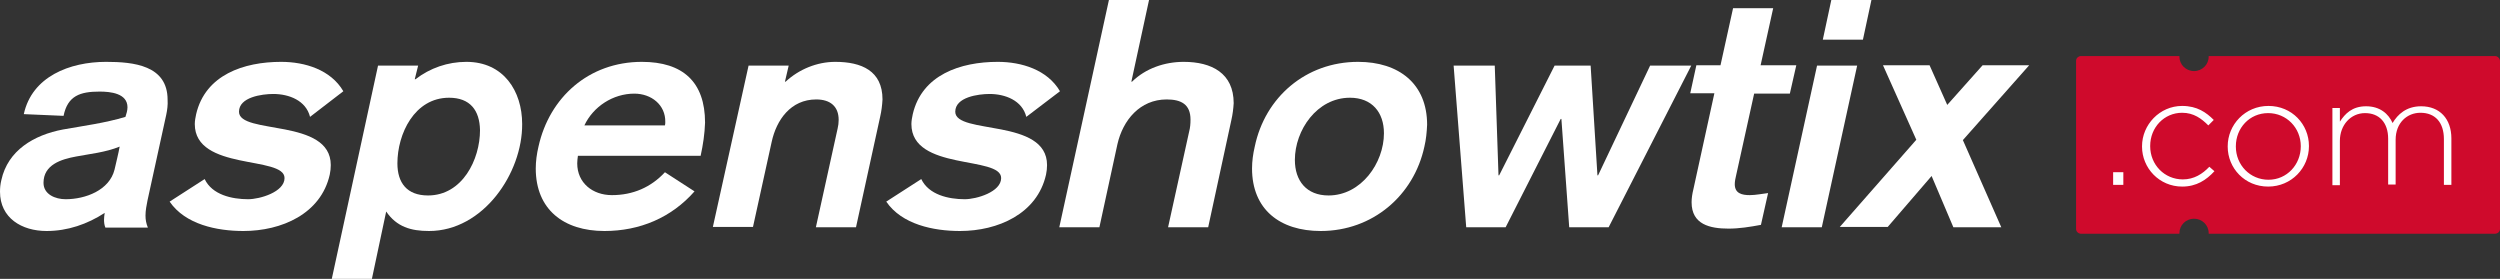
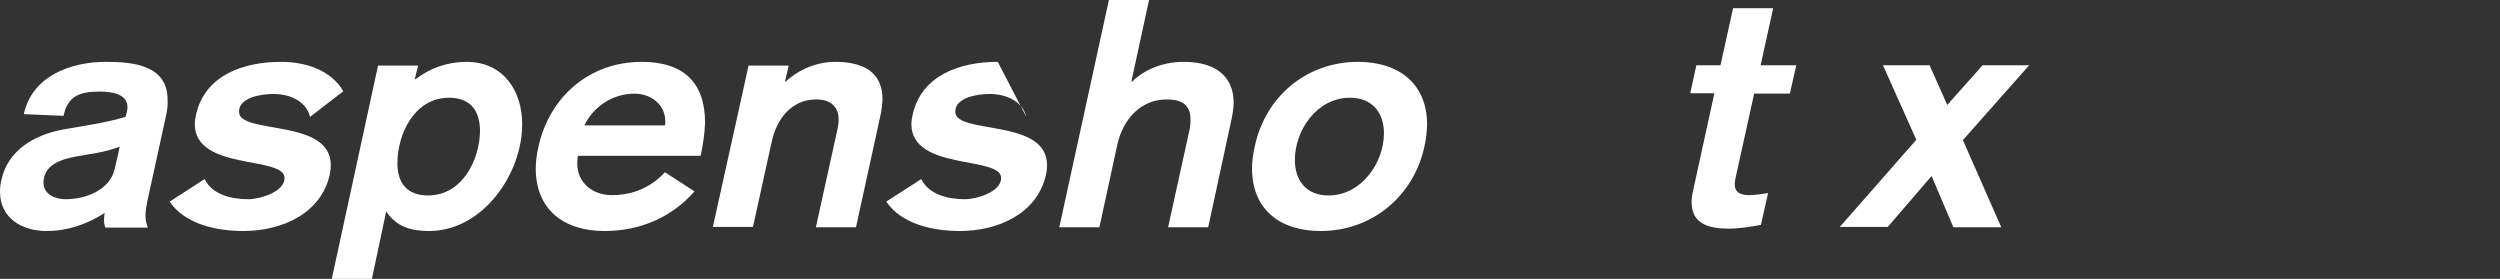
<svg xmlns="http://www.w3.org/2000/svg" width="260" height="29" viewBox="0 0 260 29" fill="none">
  <rect x="0" y="0" width="260" height="29" fill="#333333" stroke="none" />
  <g clip-path="url(#clip0_347_433)">
-     <rect x="218" y="10" width="40" height="11" fill="white" />
-     <path d="M235.888 11.763C233.943 11.763 232.529 13.327 232.529 15.211V15.246C232.529 17.165 234.014 18.694 235.923 18.694C237.832 18.694 239.282 17.13 239.282 15.211C239.282 13.292 237.797 11.763 235.888 11.763ZM259.47 5.828H229.701V5.899C229.701 6.717 229.029 7.392 228.181 7.392C227.332 7.392 226.66 6.717 226.66 5.899V5.828H216.443C216.16 5.828 215.912 6.042 215.912 6.326V23.811C215.912 24.096 216.16 24.309 216.443 24.309H226.66V24.238C226.66 23.42 227.332 22.745 228.181 22.745C229.029 22.745 229.701 23.42 229.701 24.238V24.309H259.47C259.752 24.309 260 24.096 260 23.811V6.361C260 6.077 259.752 5.828 259.47 5.828ZM220.827 19.227H219.766V17.912H220.827V19.227ZM226.943 19.404C224.574 19.404 222.771 17.485 222.771 15.246V15.211C222.771 12.972 224.61 11.017 226.943 11.017C228.499 11.017 229.453 11.692 230.231 12.474L229.665 13.043C228.958 12.332 228.145 11.728 226.943 11.728C225.069 11.728 223.62 13.256 223.62 15.175V15.211C223.62 17.13 225.105 18.658 227.014 18.658C228.18 18.658 229.064 18.089 229.771 17.343L230.302 17.805C229.453 18.729 228.428 19.404 226.943 19.404ZM240.13 15.211C240.13 17.45 238.327 19.404 235.888 19.404C233.448 19.404 231.681 17.485 231.681 15.246V15.211C231.681 12.972 233.484 11.017 235.923 11.017C238.363 11.017 240.13 12.936 240.13 15.175V15.211ZM254.944 19.227H254.166V14.464C254.166 12.723 253.247 11.728 251.727 11.728C250.348 11.728 249.146 12.758 249.146 14.536V19.191H248.368V14.429C248.368 12.758 247.449 11.763 245.964 11.763C244.479 11.763 243.348 13.007 243.348 14.642V19.262H242.57V11.23H243.348V12.652C243.878 11.835 244.621 11.053 246.07 11.053C247.52 11.053 248.404 11.835 248.828 12.794C249.358 11.906 250.242 11.053 251.798 11.053C253.742 11.053 254.944 12.368 254.944 14.393V19.227Z" fill="#CF0A2C" />
    <path d="M17.288 11.941L15.344 20.826C15.238 21.359 15.132 21.892 15.132 22.425C15.132 22.852 15.203 23.243 15.379 23.669H10.96C10.854 23.42 10.819 23.136 10.819 22.852C10.819 22.603 10.854 22.39 10.889 22.141C9.086 23.314 7.036 24.024 4.844 24.024C2.263 24.024 0 22.674 0 19.938C0 19.547 0.035 19.156 0.141 18.729C0.813 15.637 3.535 14.038 6.541 13.469C8.733 13.079 10.925 12.794 13.046 12.154C13.152 11.835 13.258 11.479 13.258 11.159C13.258 9.702 11.49 9.525 10.359 9.525C8.344 9.525 7.036 9.951 6.611 12.048L2.475 11.87C3.323 7.961 7.248 6.433 11.031 6.433C13.895 6.433 17.43 6.788 17.43 10.377C17.465 10.911 17.395 11.444 17.288 11.941ZM7.92 16.277C6.364 16.561 4.525 17.13 4.525 19.014C4.525 20.222 5.763 20.719 6.824 20.719C8.874 20.719 11.384 19.795 11.915 17.628C12.091 16.846 12.303 16.028 12.445 15.246C10.96 15.851 9.404 15.993 7.92 16.277Z" fill="white" />
    <path d="M32.244 12.154C31.819 10.448 30.052 9.773 28.425 9.773C27.259 9.773 24.855 10.093 24.855 11.621C24.855 14.038 34.4 12.261 34.4 17.166C34.4 17.485 34.365 17.841 34.294 18.161C33.375 22.248 29.274 24.024 25.314 24.024C22.556 24.024 19.268 23.349 17.642 20.968L21.284 18.623C22.061 20.257 24.112 20.719 25.809 20.719C27.011 20.719 29.592 19.973 29.592 18.516C29.592 16.17 20.258 17.805 20.258 12.901C20.258 12.581 20.329 12.19 20.4 11.87C21.354 7.783 25.349 6.433 29.238 6.433C31.713 6.433 34.4 7.25 35.708 9.489L32.244 12.154Z" fill="white" />
    <path d="M44.618 24.024C42.744 24.024 41.259 23.598 40.163 21.999L38.678 29H34.506L39.315 6.824H43.486L43.133 8.245H43.204C44.724 7.072 46.562 6.433 48.507 6.433C52.361 6.433 54.305 9.453 54.305 12.901C54.34 17.983 50.275 24.024 44.618 24.024ZM46.704 10.164C43.098 10.164 41.33 13.931 41.33 16.988C41.33 19.014 42.32 20.328 44.512 20.328C48.083 20.328 49.921 16.597 49.921 13.54C49.886 11.479 48.896 10.164 46.704 10.164Z" fill="white" />
    <path d="M72.866 16.206H60.103C60.068 16.455 60.032 16.739 60.032 16.988C60.032 19.014 61.623 20.293 63.639 20.293C65.831 20.293 67.705 19.476 69.154 17.912L72.23 19.902C69.826 22.639 66.538 24.024 62.861 24.024C58.618 24.024 55.719 21.786 55.719 17.521C55.719 16.774 55.825 15.993 56.002 15.246C57.133 10.129 61.235 6.433 66.75 6.433C71.028 6.433 73.326 8.529 73.326 12.759C73.291 13.896 73.114 15.069 72.866 16.206ZM65.972 9.738C63.745 9.738 61.694 11.088 60.775 13.043H69.154C69.189 12.901 69.189 12.794 69.189 12.688C69.225 10.911 67.74 9.738 65.972 9.738Z" fill="white" />
    <path d="M91.534 12.154L89.024 23.634H84.852L87.114 13.363C87.185 13.078 87.221 12.759 87.221 12.474C87.221 11.053 86.337 10.342 84.887 10.342C82.235 10.342 80.751 12.474 80.256 14.749L78.311 23.598H74.139L77.851 6.824H82.023L81.634 8.494H81.705C83.084 7.214 84.958 6.433 86.867 6.433C89.589 6.433 91.781 7.357 91.781 10.342C91.746 10.946 91.675 11.55 91.534 12.154Z" fill="white" />
-     <path d="M106.736 12.154C106.312 10.448 104.544 9.773 102.918 9.773C101.751 9.773 99.347 10.093 99.347 11.621C99.347 14.038 108.893 12.261 108.893 17.166C108.893 17.485 108.858 17.841 108.787 18.161C107.868 22.248 103.767 24.024 99.842 24.024C97.085 24.024 93.796 23.349 92.17 20.968L95.812 18.623C96.59 20.257 98.64 20.719 100.337 20.719C101.539 20.719 104.12 19.973 104.12 18.516C104.12 16.17 94.786 17.805 94.786 12.901C94.786 12.581 94.857 12.19 94.928 11.87C95.882 7.783 99.877 6.433 103.767 6.433C106.241 6.433 108.928 7.25 110.237 9.489L106.736 12.154Z" fill="white" />
+     <path d="M106.736 12.154C106.312 10.448 104.544 9.773 102.918 9.773C101.751 9.773 99.347 10.093 99.347 11.621C99.347 14.038 108.893 12.261 108.893 17.166C108.893 17.485 108.858 17.841 108.787 18.161C107.868 22.248 103.767 24.024 99.842 24.024C97.085 24.024 93.796 23.349 92.17 20.968L95.812 18.623C96.59 20.257 98.64 20.719 100.337 20.719C101.539 20.719 104.12 19.973 104.12 18.516C104.12 16.17 94.786 17.805 94.786 12.901C94.786 12.581 94.857 12.19 94.928 11.87C95.882 7.783 99.877 6.433 103.767 6.433L106.736 12.154Z" fill="white" />
    <path d="M128.056 12.51L125.651 23.634H121.48L123.672 13.683C123.778 13.292 123.813 12.865 123.813 12.439C123.813 10.839 122.823 10.342 121.338 10.342C118.545 10.342 116.777 12.51 116.212 14.998L114.338 23.634H110.166L115.328 0H119.5L117.661 8.494H117.732C119.146 7.108 121.126 6.433 123.106 6.433C126.005 6.433 128.303 7.605 128.303 10.733C128.268 11.302 128.197 11.906 128.056 12.51Z" fill="white" />
    <path d="M148.137 15.246C147.041 20.328 142.763 24.024 137.354 24.024C133.111 24.024 130.212 21.786 130.212 17.521C130.212 16.774 130.318 15.993 130.495 15.246C131.556 10.129 135.798 6.433 141.243 6.433C145.485 6.433 148.42 8.707 148.42 12.972C148.385 13.754 148.314 14.5 148.137 15.246ZM140.394 10.164C136.965 10.164 134.667 13.54 134.667 16.632C134.667 18.8 135.869 20.328 138.167 20.328C141.561 20.328 143.93 16.952 143.93 13.86C143.93 11.692 142.692 10.164 140.394 10.164Z" fill="white" />
-     <path d="M167.299 23.634H163.198L162.385 12.368H162.314L156.587 23.634H152.486L151.177 6.823H155.455L155.844 18.232H155.915L161.678 6.823H165.426L166.133 18.232H166.203L171.613 6.823H175.891L167.299 23.634Z" fill="white" />
    <path d="M186.144 9.738H182.431L180.558 18.232C180.487 18.516 180.416 18.871 180.416 19.156C180.416 20.115 181.159 20.293 181.972 20.293C182.608 20.293 183.245 20.151 183.881 20.08L183.138 23.385C182.007 23.598 180.876 23.776 179.78 23.776C177.835 23.776 175.926 23.349 175.926 21.039C175.926 20.613 175.997 20.151 176.103 19.724L178.295 9.702H175.785L176.421 6.788H178.931L180.239 0.853H184.411L183.103 6.788H186.815L186.144 9.738Z" fill="white" />
-     <path d="M189.467 23.634H185.295L188.972 6.824H193.144L189.467 23.634ZM193.745 4.123H189.573L190.457 0H194.629L193.745 4.123Z" fill="white" />
    <path d="M204.139 14.571L208.134 23.634H203.149L200.887 18.303L196.326 23.598H191.341L199.296 14.536L195.831 6.788H200.675L202.513 10.911L206.19 6.788H211.034L204.139 14.571Z" fill="white" />
  </g>
  <defs>
    <clipPath id="clip0_347_433">
      <rect width="260" height="29" fill="white" />
    </clipPath>
  </defs>
</svg>